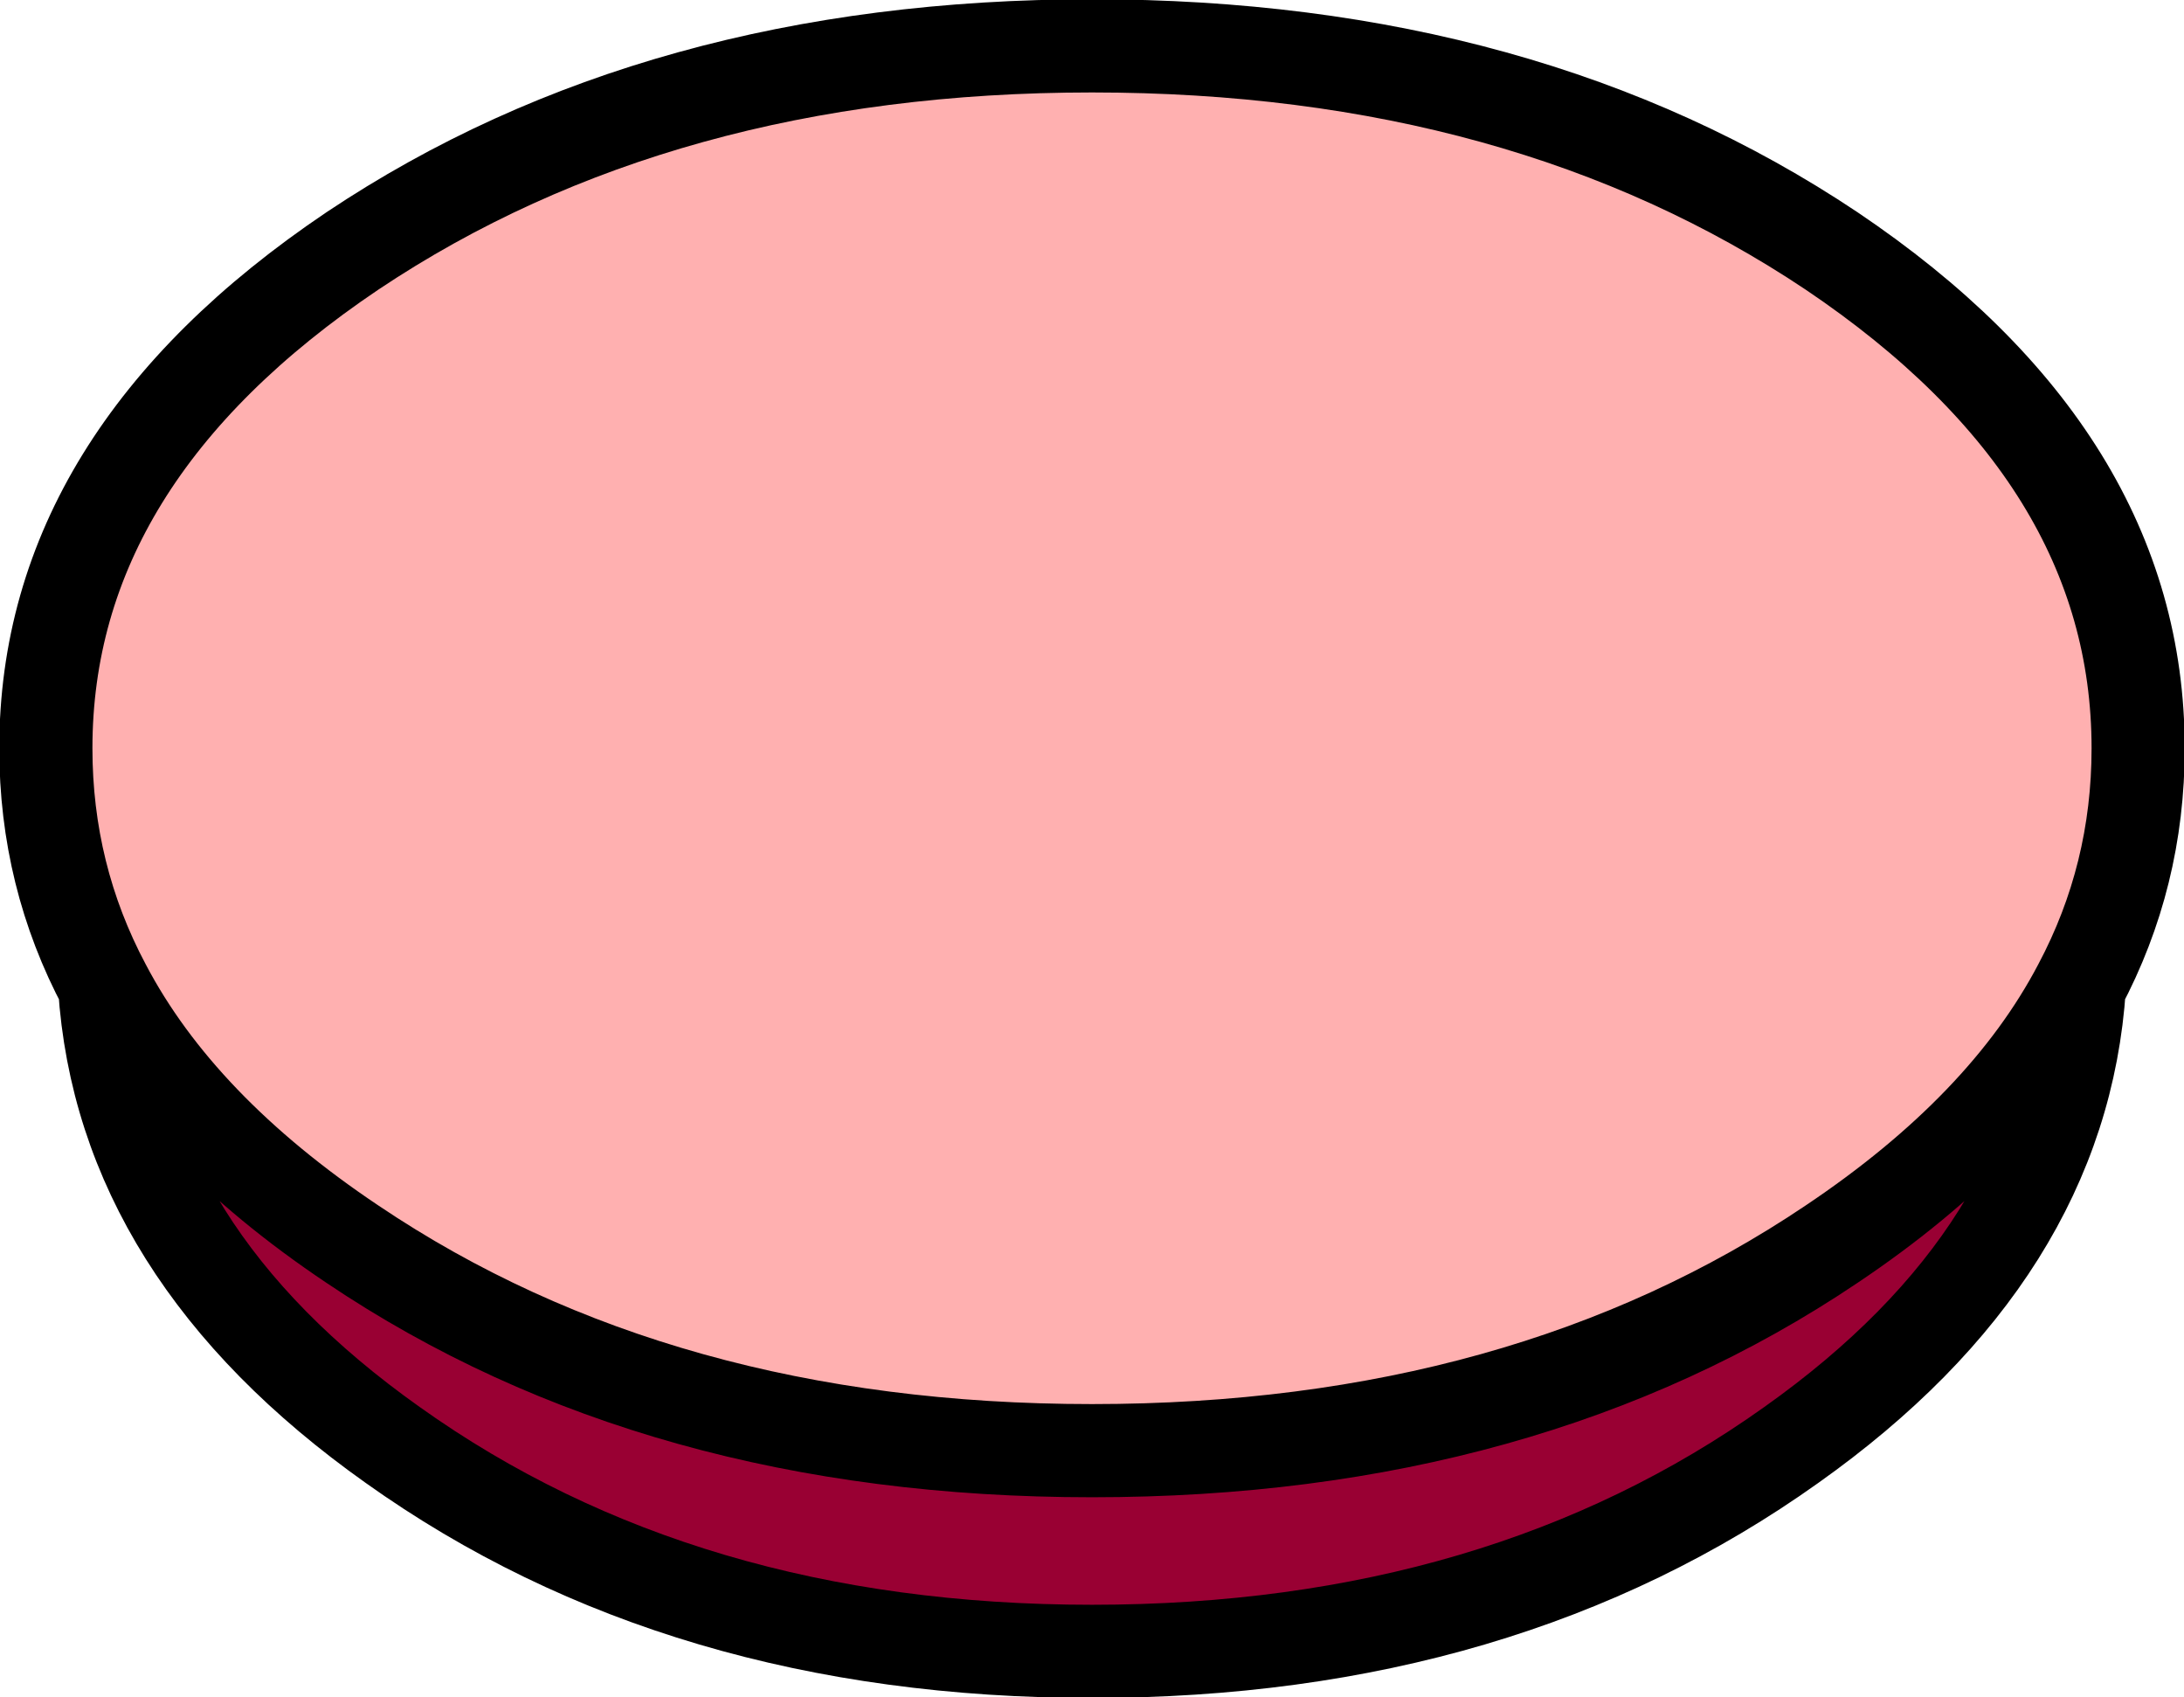
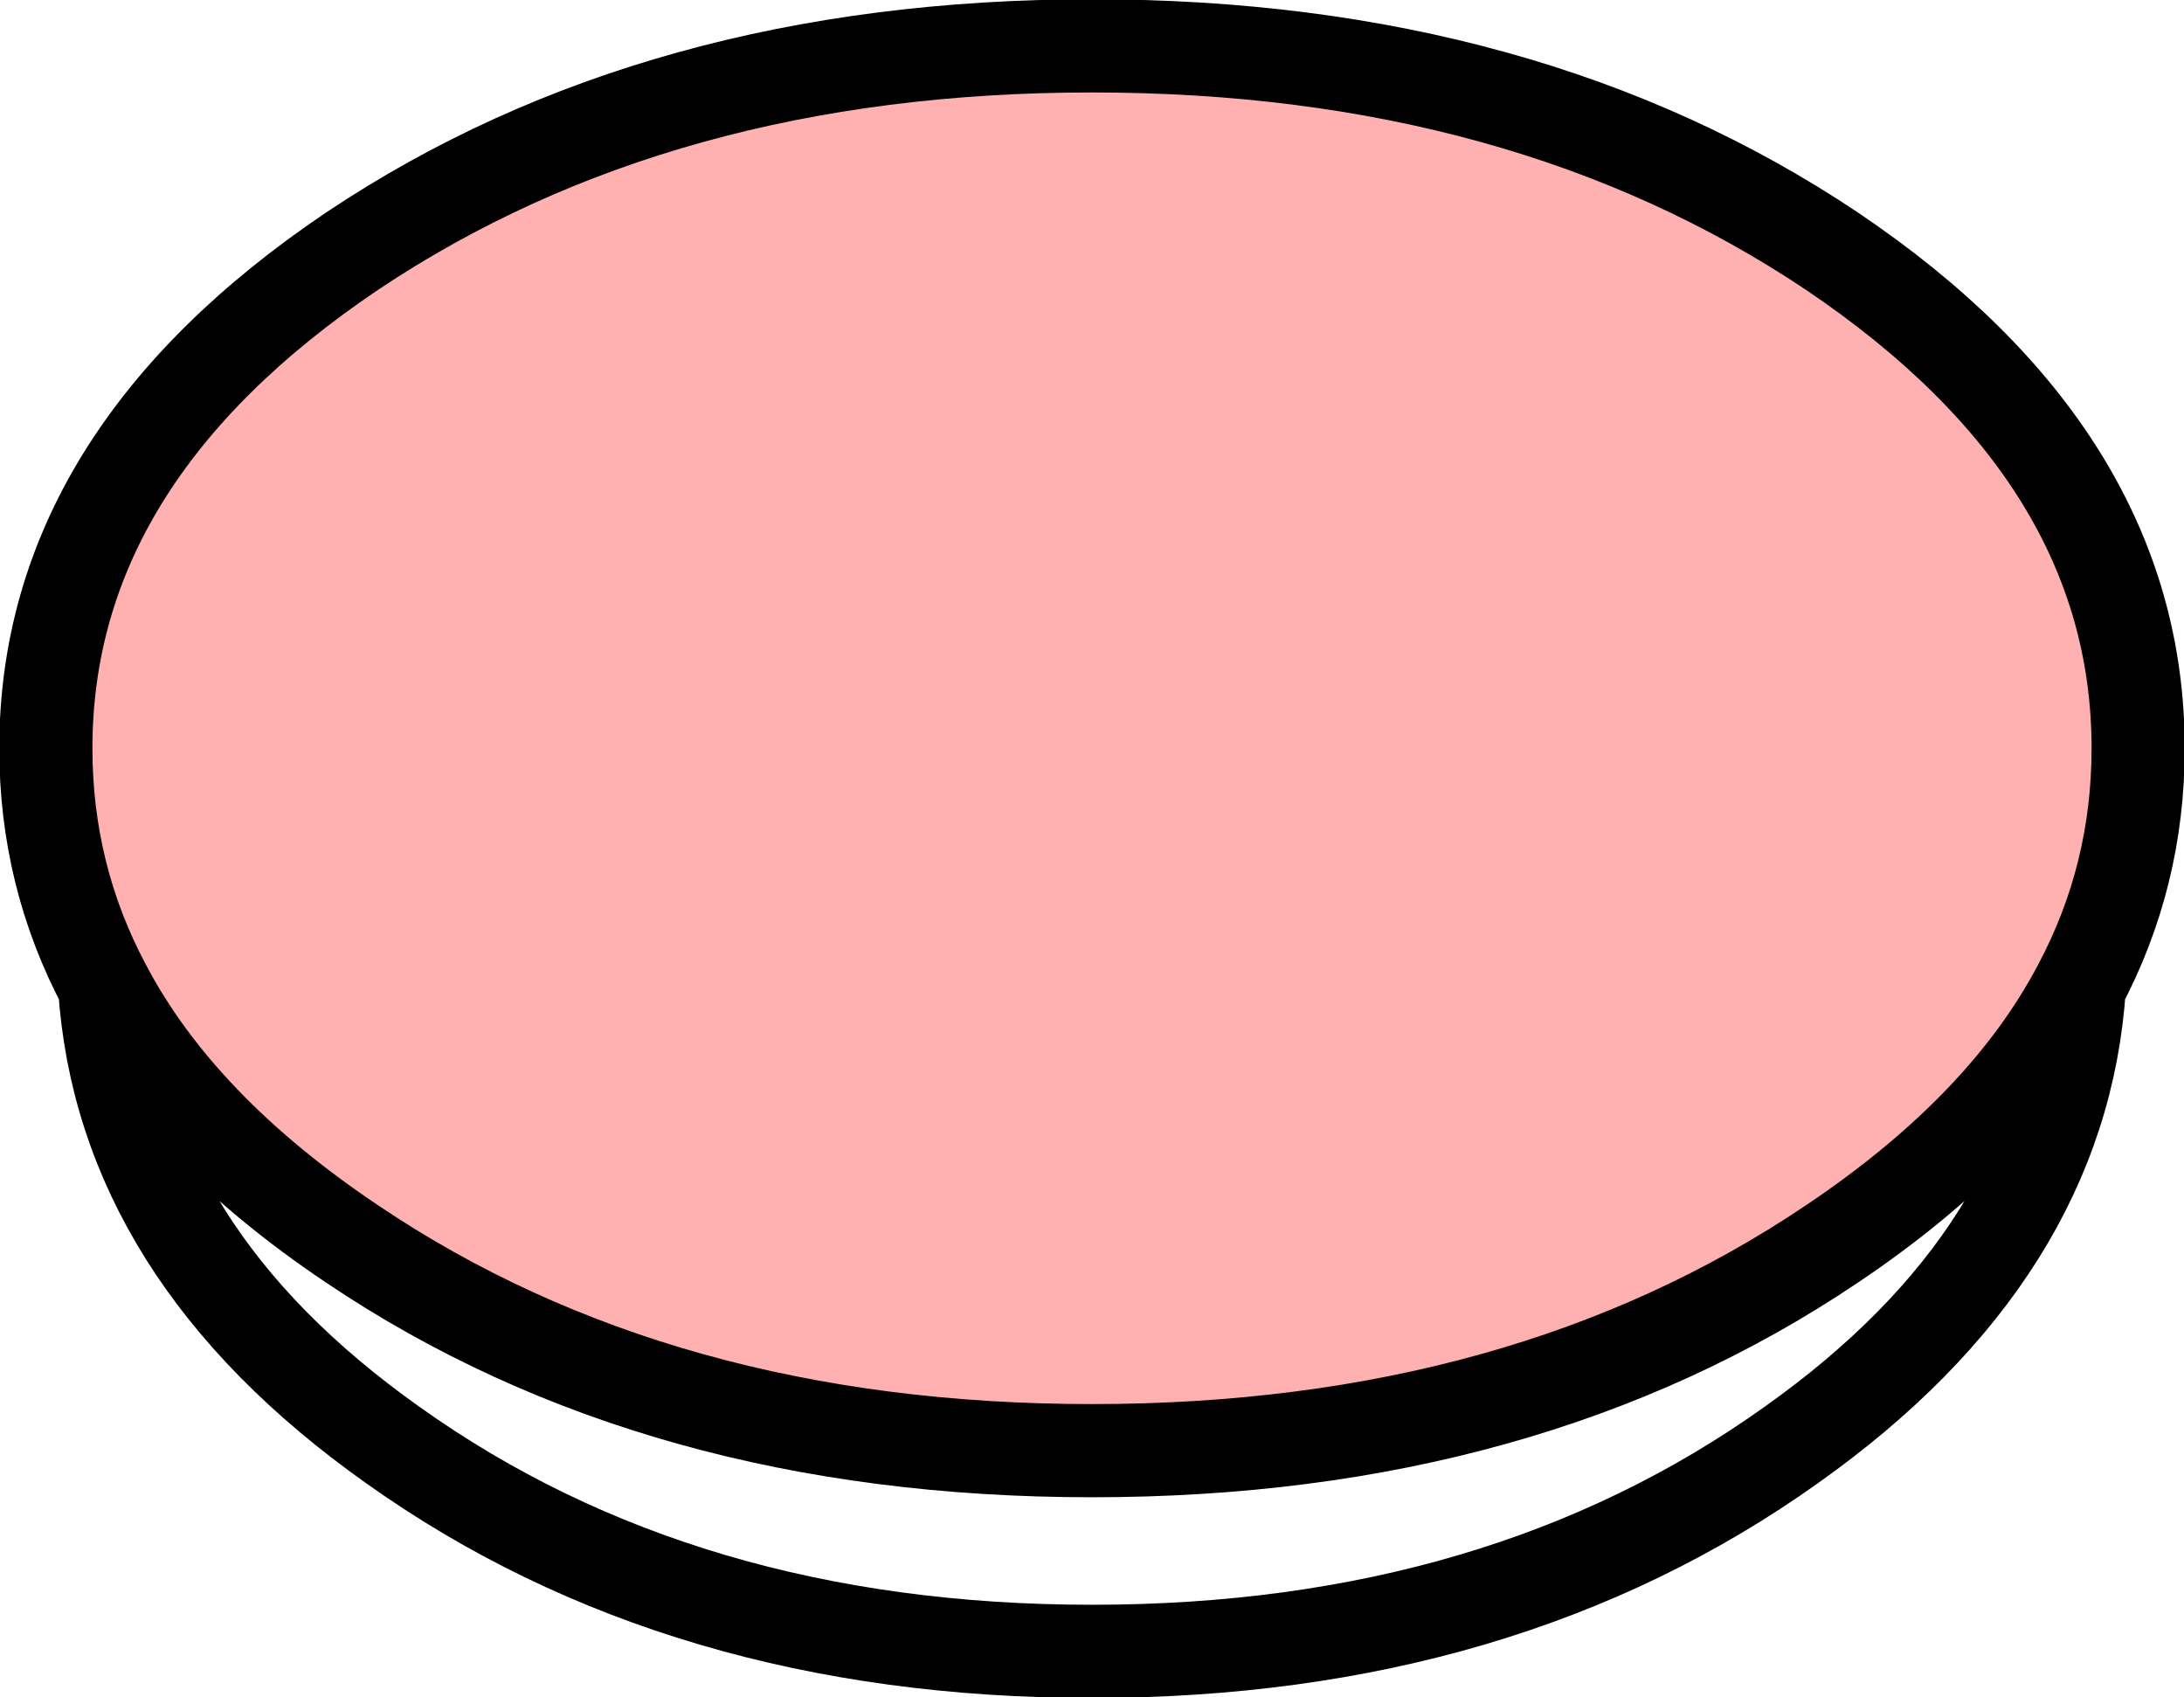
<svg xmlns="http://www.w3.org/2000/svg" height="59.2px" width="76.2px">
  <g transform="matrix(1.0, 0.0, 0.0, 1.0, 37.6, 23.6)">
    <path d="M-33.95 10.8 Q-36.0 6.95 -36.0 2.5 -36.0 -7.65 -25.3 -14.85 -14.6 -22.0 0.5 -22.0 15.6 -22.0 26.3 -14.85 37.0 -7.65 37.0 2.5 37.0 6.95 34.95 10.8 32.35 15.75 26.3 19.8 15.6 27.0 0.5 27.0 -14.6 27.0 -25.3 19.8 -31.35 15.75 -33.95 10.8" fill="#ffb0b0" fill-rule="evenodd" stroke="none" />
-     <path d="M34.95 10.8 Q34.35 20.1 24.9 26.8 14.8 34.0 0.5 34.0 -13.8 34.0 -23.9 26.8 -33.35 20.1 -33.95 10.8 -31.35 15.75 -25.3 19.8 -14.6 27.0 0.5 27.0 15.6 27.0 26.3 19.8 32.35 15.75 34.95 10.8" fill="#990033" fill-rule="evenodd" stroke="none" />
    <path d="M-33.95 10.8 Q-36.0 6.95 -36.0 2.5 -36.0 -7.65 -25.3 -14.85 -14.6 -22.0 0.5 -22.0 15.6 -22.0 26.3 -14.85 37.0 -7.65 37.0 2.5 37.0 6.95 34.95 10.8 34.35 20.1 24.9 26.8 14.8 34.0 0.5 34.0 -13.8 34.0 -23.9 26.8 -33.35 20.1 -33.95 10.8 -31.35 15.75 -25.3 19.8 -14.6 27.0 0.5 27.0 15.6 27.0 26.3 19.8 32.35 15.75 34.95 10.8" fill="none" stroke="#000000" stroke-linecap="round" stroke-linejoin="round" stroke-width="3.25" />
  </g>
</svg>